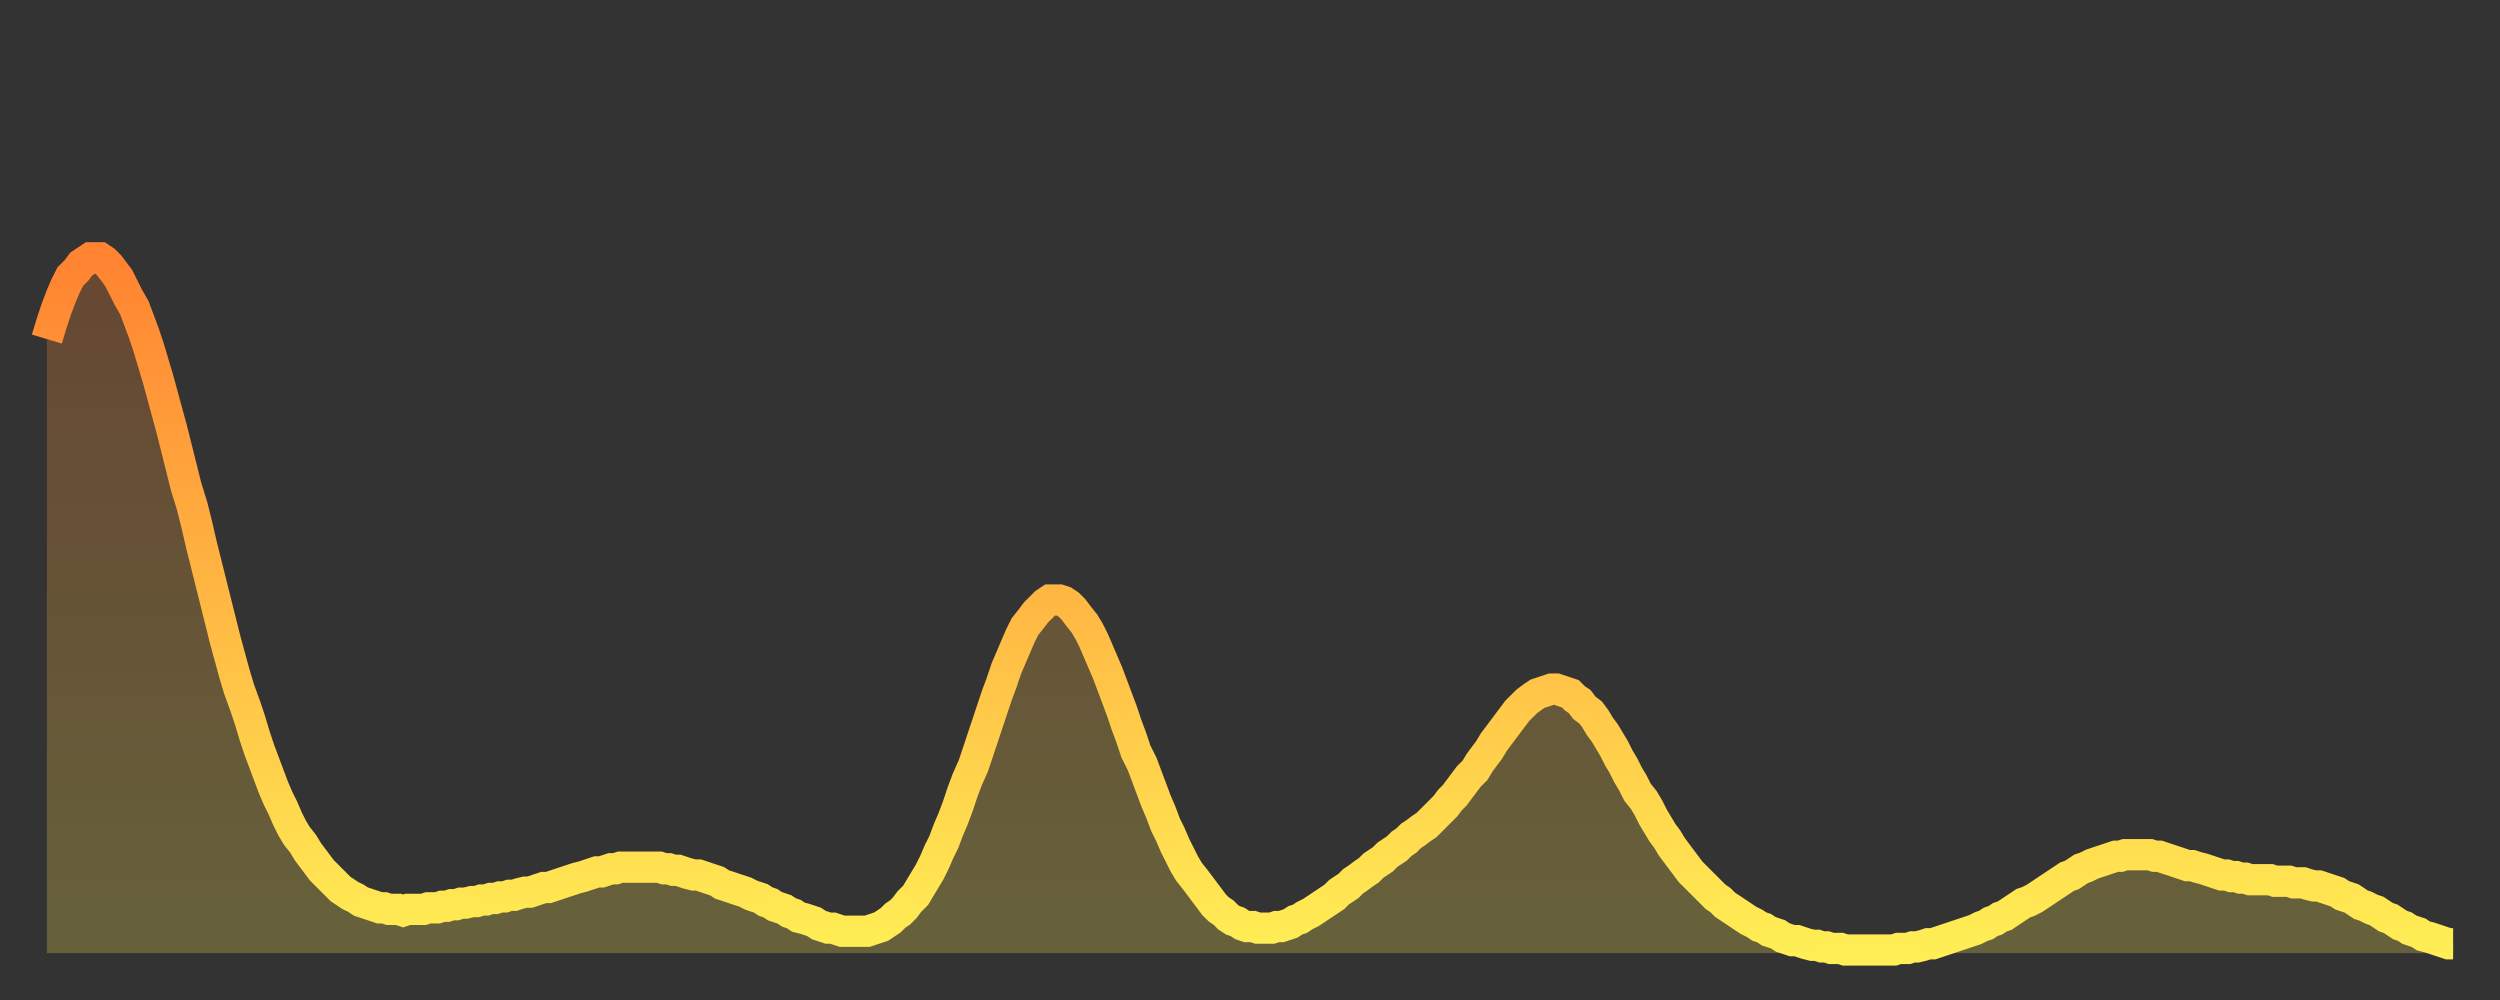
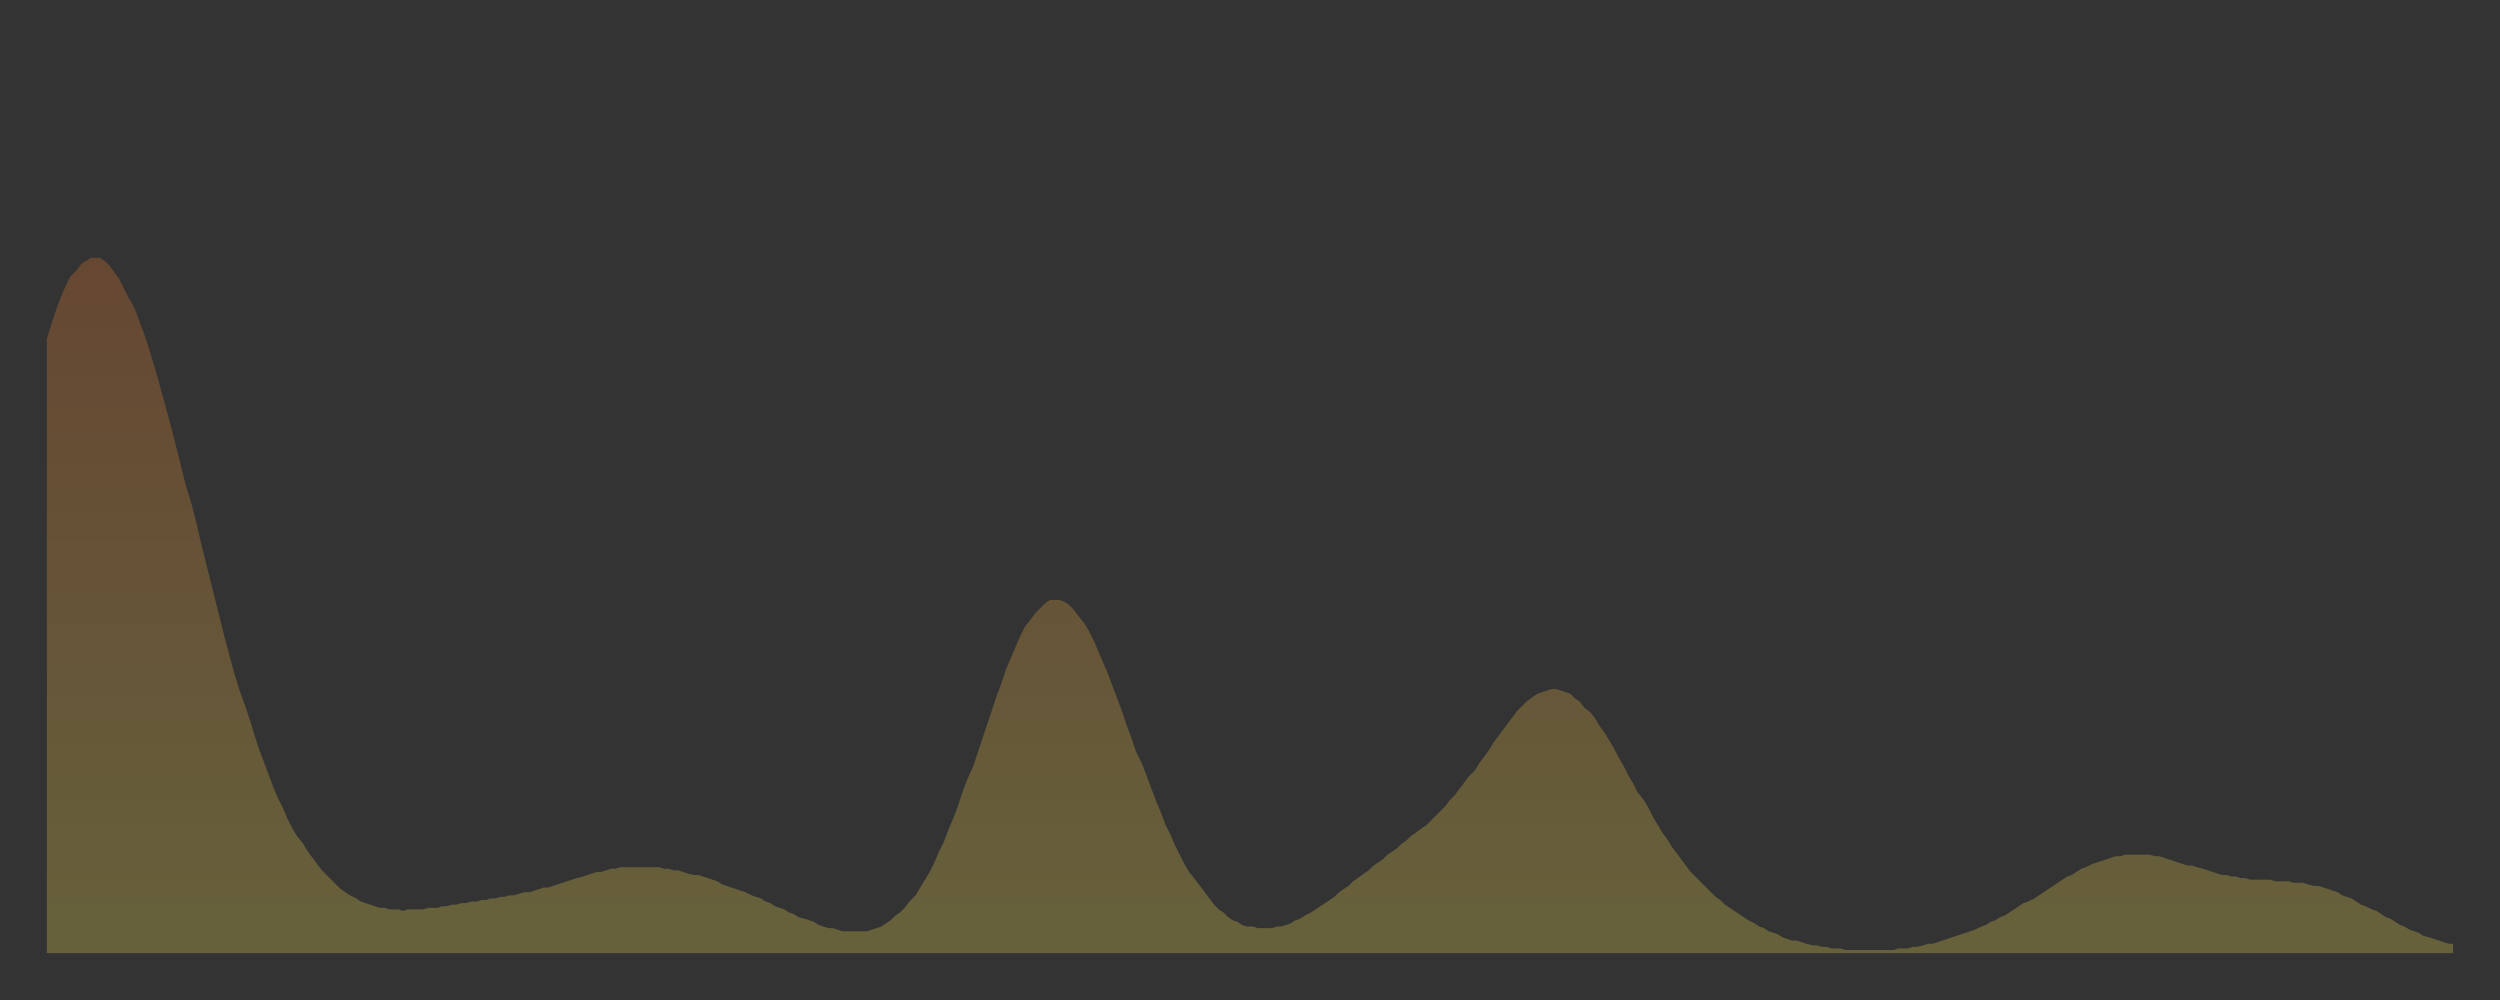
<svg xmlns="http://www.w3.org/2000/svg" baseProfile="full" height="64" version="1.1" width="160">
  <rect width="100%" height="100%" fill="#333333" stroke="none" />
  <defs>
    <linearGradient id="id1381730" x1="0" x2="0" y1="0" y2="1">
      <stop offset="0%" stop-color="#ff8331" />
      <stop offset="50%" stop-color="#ffb843" />
      <stop offset="100%" stop-color="#ffee55" />
    </linearGradient>
  </defs>
  <g transform="translate(3,3)">
    <g>
-       <path d="M 0.0 18.7 0.3 17.7 0.6 16.8 0.9 16.0 1.2 15.3 1.5 14.7 1.9 14.3 2.2 13.9 2.5 13.7 2.8 13.5 3.1 13.5 3.4 13.5 3.7 13.7 4.0 14.0 4.3 14.4 4.6 14.8 4.9 15.4 5.2 16.0 5.6 16.7 5.9 17.5 6.2 18.3 6.5 19.2 6.8 20.2 7.1 21.2 7.4 22.3 7.7 23.4 8.0 24.5 8.3 25.7 8.6 26.9 8.9 28.1 9.3 29.4 9.6 30.6 9.9 31.9 10.2 33.1 10.5 34.3 10.8 35.5 11.1 36.7 11.4 37.9 11.7 39.0 12.0 40.1 12.3 41.1 12.7 42.2 13.0 43.1 13.3 44.1 13.6 45.0 13.9 45.8 14.2 46.6 14.5 47.4 14.8 48.1 15.1 48.7 15.4 49.4 15.7 50.0 16.0 50.5 16.4 51.0 16.7 51.5 17.0 51.9 17.3 52.3 17.6 52.7 17.9 53.0 18.2 53.3 18.5 53.6 18.8 53.9 19.1 54.1 19.4 54.3 19.8 54.5 20.1 54.7 20.4 54.8 20.7 54.9 21.0 55.0 21.3 55.1 21.6 55.1 21.9 55.2 22.2 55.2 22.5 55.2 22.8 55.3 23.1 55.2 23.5 55.2 23.8 55.2 24.1 55.2 24.4 55.1 24.7 55.1 25.0 55.1 25.3 55.0 25.6 55.0 25.9 54.9 26.2 54.9 26.5 54.8 26.8 54.8 27.2 54.7 27.5 54.7 27.8 54.6 28.1 54.6 28.4 54.5 28.7 54.5 29.0 54.4 29.3 54.4 29.6 54.3 29.9 54.3 30.2 54.2 30.6 54.1 30.9 54.1 31.2 54.0 31.5 53.9 31.8 53.8 32.1 53.8 32.4 53.7 32.7 53.6 33.0 53.5 33.3 53.4 33.6 53.3 33.9 53.2 34.3 53.1 34.6 53.0 34.9 52.9 35.2 52.8 35.5 52.8 35.8 52.7 36.1 52.6 36.4 52.6 36.7 52.5 37.0 52.5 37.3 52.5 37.7 52.5 38.0 52.5 38.3 52.5 38.6 52.5 38.9 52.5 39.2 52.5 39.5 52.6 39.8 52.6 40.1 52.7 40.4 52.7 40.7 52.8 41.0 52.9 41.4 53.0 41.7 53.0 42.0 53.1 42.3 53.2 42.6 53.3 42.9 53.4 43.2 53.6 43.5 53.7 43.8 53.8 44.1 53.9 44.4 54.0 44.7 54.1 45.1 54.3 45.4 54.4 45.7 54.5 46.0 54.7 46.3 54.8 46.6 55.0 46.9 55.1 47.2 55.2 47.5 55.4 47.8 55.5 48.1 55.7 48.5 55.8 48.8 55.9 49.1 56.0 49.4 56.2 49.7 56.3 50.0 56.4 50.3 56.4 50.6 56.5 50.9 56.6 51.2 56.6 51.5 56.6 51.8 56.6 52.2 56.6 52.5 56.6 52.8 56.5 53.1 56.4 53.4 56.3 53.7 56.1 54.0 55.9 54.3 55.6 54.6 55.4 54.9 55.1 55.2 54.7 55.6 54.3 55.9 53.8 56.2 53.3 56.5 52.8 56.8 52.2 57.1 51.5 57.4 50.9 57.7 50.1 58.0 49.4 58.3 48.6 58.6 47.7 58.9 46.9 59.3 46.0 59.6 45.1 59.9 44.2 60.2 43.3 60.5 42.4 60.8 41.5 61.1 40.7 61.4 39.8 61.7 39.1 62.0 38.4 62.3 37.7 62.6 37.1 63.0 36.6 63.3 36.2 63.6 35.9 63.9 35.6 64.2 35.4 64.5 35.4 64.8 35.4 65.1 35.5 65.4 35.7 65.7 36.0 66.0 36.4 66.4 36.9 66.7 37.4 67.0 38.0 67.3 38.7 67.6 39.4 67.9 40.1 68.2 40.9 68.5 41.7 68.8 42.5 69.1 43.4 69.4 44.2 69.7 45.1 70.1 45.9 70.4 46.7 70.7 47.5 71.0 48.3 71.3 49.0 71.6 49.8 71.9 50.4 72.2 51.1 72.5 51.7 72.8 52.3 73.1 52.8 73.5 53.3 73.8 53.7 74.1 54.1 74.4 54.5 74.7 54.9 75.0 55.2 75.3 55.4 75.6 55.7 75.9 55.9 76.2 56.0 76.5 56.2 76.8 56.3 77.2 56.3 77.5 56.4 77.8 56.4 78.1 56.4 78.4 56.4 78.7 56.3 79.0 56.3 79.3 56.2 79.6 56.1 79.9 55.9 80.2 55.8 80.5 55.6 80.9 55.4 81.2 55.2 81.5 55.0 81.8 54.8 82.1 54.6 82.4 54.4 82.7 54.1 83.0 53.9 83.3 53.7 83.6 53.4 83.9 53.2 84.3 52.9 84.6 52.7 84.9 52.4 85.2 52.2 85.5 52.0 85.8 51.7 86.1 51.5 86.4 51.3 86.7 51.0 87.0 50.8 87.3 50.5 87.6 50.3 88.0 50.0 88.3 49.8 88.6 49.5 88.9 49.2 89.2 48.9 89.5 48.6 89.8 48.2 90.1 47.9 90.4 47.5 90.7 47.1 91.0 46.7 91.4 46.3 91.7 45.8 92.0 45.4 92.3 45.0 92.6 44.5 92.9 44.1 93.2 43.7 93.5 43.3 93.8 42.9 94.1 42.5 94.4 42.2 94.7 41.9 95.1 41.6 95.4 41.4 95.7 41.3 96.0 41.2 96.3 41.1 96.6 41.1 96.9 41.2 97.2 41.3 97.5 41.4 97.8 41.7 98.1 41.9 98.4 42.3 98.8 42.6 99.1 43.0 99.4 43.5 99.7 43.9 100.0 44.4 100.3 44.9 100.6 45.5 100.9 46.0 101.2 46.6 101.5 47.1 101.8 47.7 102.2 48.2 102.5 48.7 102.8 49.3 103.1 49.8 103.4 50.3 103.7 50.7 104.0 51.2 104.3 51.6 104.6 52.0 104.9 52.4 105.2 52.8 105.5 53.1 105.9 53.5 106.2 53.8 106.5 54.1 106.8 54.4 107.1 54.6 107.4 54.9 107.7 55.1 108.0 55.3 108.3 55.5 108.6 55.7 108.9 55.9 109.3 56.1 109.6 56.3 109.9 56.4 110.2 56.6 110.5 56.7 110.8 56.8 111.1 57.0 111.4 57.1 111.7 57.2 112.0 57.2 112.3 57.3 112.6 57.4 113.0 57.5 113.3 57.5 113.6 57.6 113.9 57.6 114.2 57.7 114.5 57.7 114.8 57.7 115.1 57.8 115.4 57.8 115.7 57.8 116.0 57.8 116.3 57.8 116.7 57.8 117.0 57.8 117.3 57.8 117.6 57.8 117.9 57.8 118.2 57.8 118.5 57.7 118.8 57.7 119.1 57.7 119.4 57.6 119.7 57.6 120.1 57.5 120.4 57.4 120.7 57.4 121.0 57.3 121.3 57.2 121.6 57.1 121.9 57.0 122.2 56.9 122.5 56.8 122.8 56.7 123.1 56.6 123.4 56.5 123.8 56.3 124.1 56.2 124.4 56.0 124.7 55.9 125.0 55.7 125.3 55.6 125.6 55.4 125.9 55.2 126.2 55.0 126.5 54.8 126.8 54.7 127.2 54.5 127.5 54.3 127.8 54.1 128.1 53.9 128.4 53.7 128.7 53.5 129.0 53.3 129.3 53.1 129.6 53.0 129.9 52.8 130.2 52.6 130.5 52.5 130.9 52.3 131.2 52.2 131.5 52.1 131.8 52.0 132.1 51.9 132.4 51.8 132.7 51.8 133.0 51.7 133.3 51.7 133.6 51.7 133.9 51.7 134.2 51.7 134.6 51.7 134.9 51.8 135.2 51.8 135.5 51.9 135.8 52.0 136.1 52.1 136.4 52.2 136.7 52.3 137.0 52.4 137.3 52.4 137.6 52.5 138.0 52.6 138.3 52.7 138.6 52.8 138.9 52.9 139.2 53.0 139.5 53.0 139.8 53.1 140.1 53.1 140.4 53.2 140.7 53.2 141.0 53.3 141.3 53.3 141.7 53.3 142.0 53.3 142.3 53.3 142.6 53.4 142.9 53.4 143.2 53.4 143.5 53.4 143.8 53.5 144.1 53.5 144.4 53.5 144.7 53.6 145.1 53.7 145.4 53.7 145.7 53.8 146.0 53.9 146.3 54.0 146.6 54.1 146.9 54.3 147.2 54.4 147.5 54.5 147.8 54.7 148.1 54.9 148.4 55.0 148.8 55.2 149.1 55.3 149.4 55.5 149.7 55.7 150.0 55.8 150.3 56.0 150.6 56.2 150.9 56.3 151.2 56.5 151.5 56.6 151.8 56.7 152.1 56.9 152.5 57.0 152.8 57.1 153.1 57.2 153.4 57.3 153.7 57.4 154.0 57.4" fill="none" id="graph-curve" opacity="1" stroke="url(#id1381730)" stroke-width="2" />
      <path d="M 0 58 L 0.0 18.7 0.3 17.7 0.6 16.8 0.9 16.0 1.2 15.3 1.5 14.7 1.9 14.3 2.2 13.9 2.5 13.7 2.8 13.5 3.1 13.5 3.4 13.5 3.7 13.7 4.0 14.0 4.3 14.4 4.6 14.8 4.9 15.4 5.2 16.0 5.6 16.7 5.9 17.5 6.2 18.3 6.5 19.2 6.8 20.2 7.1 21.2 7.4 22.3 7.7 23.4 8.0 24.5 8.3 25.7 8.6 26.9 8.9 28.1 9.3 29.4 9.6 30.6 9.9 31.9 10.2 33.1 10.5 34.3 10.8 35.5 11.1 36.7 11.4 37.9 11.7 39.0 12.0 40.1 12.3 41.1 12.7 42.2 13.0 43.1 13.3 44.1 13.6 45.0 13.9 45.8 14.2 46.6 14.5 47.4 14.8 48.1 15.1 48.7 15.4 49.4 15.7 50.0 16.0 50.5 16.4 51.0 16.7 51.5 17.0 51.9 17.3 52.3 17.6 52.7 17.9 53.0 18.2 53.3 18.5 53.6 18.8 53.9 19.1 54.1 19.4 54.3 19.8 54.5 20.1 54.7 20.4 54.8 20.7 54.9 21.0 55.0 21.3 55.1 21.6 55.1 21.9 55.2 22.2 55.2 22.5 55.2 22.8 55.3 23.1 55.2 23.5 55.2 23.8 55.2 24.1 55.2 24.4 55.1 24.7 55.1 25.0 55.1 25.3 55.0 25.6 55.0 25.9 54.9 26.2 54.9 26.5 54.8 26.8 54.8 27.2 54.7 27.5 54.7 27.8 54.6 28.1 54.6 28.4 54.5 28.7 54.5 29.0 54.4 29.3 54.4 29.6 54.3 29.9 54.3 30.2 54.2 30.6 54.1 30.9 54.1 31.2 54.0 31.5 53.9 31.8 53.8 32.1 53.8 32.4 53.7 32.7 53.6 33.0 53.5 33.3 53.4 33.6 53.3 33.9 53.2 34.3 53.1 34.6 53.0 34.9 52.9 35.2 52.8 35.5 52.8 35.8 52.7 36.1 52.6 36.4 52.6 36.7 52.5 37.0 52.5 37.3 52.5 37.7 52.5 38.0 52.5 38.3 52.5 38.6 52.5 38.9 52.5 39.2 52.5 39.5 52.6 39.8 52.6 40.1 52.7 40.4 52.7 40.7 52.8 41.0 52.9 41.4 53.0 41.7 53.0 42.0 53.1 42.3 53.2 42.6 53.3 42.9 53.4 43.2 53.6 43.5 53.7 43.8 53.8 44.1 53.9 44.4 54.0 44.7 54.1 45.1 54.3 45.4 54.4 45.7 54.5 46.0 54.7 46.3 54.8 46.6 55.0 46.9 55.1 47.2 55.2 47.5 55.4 47.8 55.5 48.1 55.7 48.5 55.8 48.8 55.9 49.1 56.0 49.4 56.2 49.7 56.3 50.0 56.4 50.3 56.4 50.6 56.5 50.9 56.6 51.2 56.6 51.5 56.6 51.8 56.6 52.2 56.6 52.5 56.6 52.8 56.5 53.1 56.4 53.4 56.3 53.7 56.1 54.0 55.9 54.3 55.6 54.6 55.4 54.9 55.1 55.2 54.7 55.6 54.3 55.9 53.8 56.2 53.3 56.5 52.8 56.8 52.2 57.1 51.5 57.4 50.9 57.7 50.1 58.0 49.4 58.3 48.6 58.6 47.7 58.9 46.9 59.3 46.0 59.6 45.1 59.9 44.2 60.2 43.3 60.5 42.4 60.8 41.5 61.1 40.7 61.4 39.8 61.7 39.1 62.0 38.4 62.3 37.7 62.6 37.1 63.0 36.6 63.3 36.2 63.6 35.9 63.9 35.6 64.2 35.4 64.5 35.4 64.8 35.4 65.1 35.5 65.4 35.7 65.7 36.0 66.0 36.4 66.4 36.9 66.7 37.4 67.0 38.0 67.3 38.7 67.6 39.4 67.9 40.1 68.2 40.9 68.5 41.7 68.8 42.5 69.1 43.4 69.4 44.2 69.7 45.1 70.1 45.9 70.4 46.7 70.7 47.5 71.0 48.3 71.3 49.0 71.6 49.8 71.9 50.4 72.2 51.1 72.5 51.7 72.8 52.3 73.1 52.8 73.5 53.3 73.8 53.7 74.1 54.1 74.4 54.5 74.7 54.9 75.0 55.2 75.3 55.4 75.6 55.7 75.9 55.9 76.2 56.0 76.5 56.2 76.8 56.3 77.2 56.3 77.5 56.4 77.8 56.4 78.1 56.4 78.4 56.4 78.7 56.3 79.0 56.3 79.3 56.2 79.6 56.1 79.9 55.9 80.2 55.8 80.5 55.6 80.9 55.4 81.2 55.2 81.5 55.0 81.8 54.8 82.1 54.6 82.4 54.4 82.7 54.1 83.0 53.9 83.3 53.7 83.6 53.4 83.9 53.2 84.3 52.9 84.6 52.7 84.9 52.4 85.2 52.2 85.5 52.0 85.8 51.7 86.1 51.5 86.4 51.3 86.7 51.0 87.0 50.8 87.3 50.5 87.6 50.3 88.0 50.0 88.3 49.8 88.6 49.5 88.9 49.2 89.2 48.9 89.5 48.6 89.8 48.2 90.1 47.9 90.4 47.5 90.7 47.1 91.0 46.7 91.4 46.3 91.7 45.8 92.0 45.4 92.3 45.0 92.6 44.5 92.9 44.1 93.2 43.7 93.5 43.3 93.8 42.9 94.1 42.5 94.4 42.2 94.7 41.9 95.1 41.6 95.4 41.4 95.7 41.3 96.0 41.2 96.3 41.1 96.6 41.1 96.9 41.2 97.2 41.3 97.5 41.4 97.8 41.7 98.1 41.9 98.4 42.3 98.8 42.6 99.1 43.0 99.4 43.5 99.7 43.9 100.0 44.4 100.3 44.9 100.6 45.5 100.9 46.0 101.2 46.6 101.5 47.1 101.8 47.7 102.2 48.2 102.5 48.7 102.8 49.3 103.1 49.8 103.4 50.3 103.7 50.7 104.0 51.2 104.3 51.6 104.6 52.0 104.9 52.4 105.2 52.8 105.5 53.1 105.9 53.5 106.2 53.8 106.5 54.1 106.8 54.4 107.1 54.6 107.4 54.9 107.7 55.1 108.0 55.3 108.3 55.5 108.6 55.7 108.9 55.9 109.3 56.1 109.6 56.3 109.9 56.4 110.2 56.6 110.5 56.7 110.8 56.8 111.1 57.0 111.4 57.1 111.7 57.2 112.0 57.2 112.3 57.3 112.6 57.4 113.0 57.5 113.3 57.5 113.6 57.6 113.9 57.6 114.2 57.7 114.5 57.7 114.8 57.7 115.1 57.8 115.4 57.8 115.7 57.8 116.0 57.8 116.3 57.8 116.7 57.8 117.0 57.8 117.3 57.8 117.6 57.8 117.9 57.8 118.2 57.8 118.5 57.7 118.8 57.7 119.1 57.7 119.4 57.6 119.7 57.6 120.1 57.5 120.4 57.4 120.7 57.4 121.0 57.3 121.3 57.2 121.6 57.1 121.9 57.0 122.2 56.9 122.5 56.8 122.8 56.7 123.1 56.6 123.4 56.5 123.8 56.3 124.1 56.2 124.4 56.0 124.7 55.9 125.0 55.7 125.3 55.6 125.6 55.4 125.9 55.2 126.2 55.0 126.5 54.8 126.8 54.7 127.2 54.5 127.5 54.3 127.8 54.1 128.1 53.9 128.4 53.7 128.7 53.5 129.0 53.3 129.3 53.1 129.6 53.0 129.9 52.8 130.2 52.6 130.5 52.5 130.9 52.3 131.2 52.2 131.5 52.1 131.8 52.0 132.1 51.9 132.4 51.8 132.7 51.8 133.0 51.7 133.3 51.7 133.6 51.7 133.9 51.7 134.2 51.7 134.6 51.7 134.9 51.8 135.2 51.8 135.5 51.9 135.8 52.0 136.1 52.1 136.4 52.2 136.7 52.3 137.0 52.4 137.3 52.4 137.6 52.5 138.0 52.6 138.3 52.7 138.6 52.8 138.9 52.9 139.2 53.0 139.5 53.0 139.8 53.1 140.1 53.1 140.4 53.2 140.7 53.2 141.0 53.3 141.3 53.3 141.7 53.3 142.0 53.3 142.3 53.3 142.6 53.4 142.9 53.4 143.2 53.4 143.5 53.4 143.8 53.5 144.1 53.5 144.4 53.5 144.7 53.6 145.1 53.7 145.4 53.7 145.7 53.8 146.0 53.9 146.3 54.0 146.6 54.1 146.9 54.3 147.2 54.4 147.5 54.5 147.8 54.7 148.1 54.9 148.4 55.0 148.8 55.2 149.1 55.3 149.4 55.5 149.7 55.7 150.0 55.8 150.3 56.0 150.6 56.2 150.9 56.3 151.2 56.5 151.5 56.6 151.8 56.7 152.1 56.9 152.5 57.0 152.8 57.1 153.1 57.2 153.4 57.3 153.7 57.4 154.0 57.4 154 58" fill="url(#id1381730)" fill-opacity=".25" id="graph-shadow" />
    </g>
  </g>
</svg>